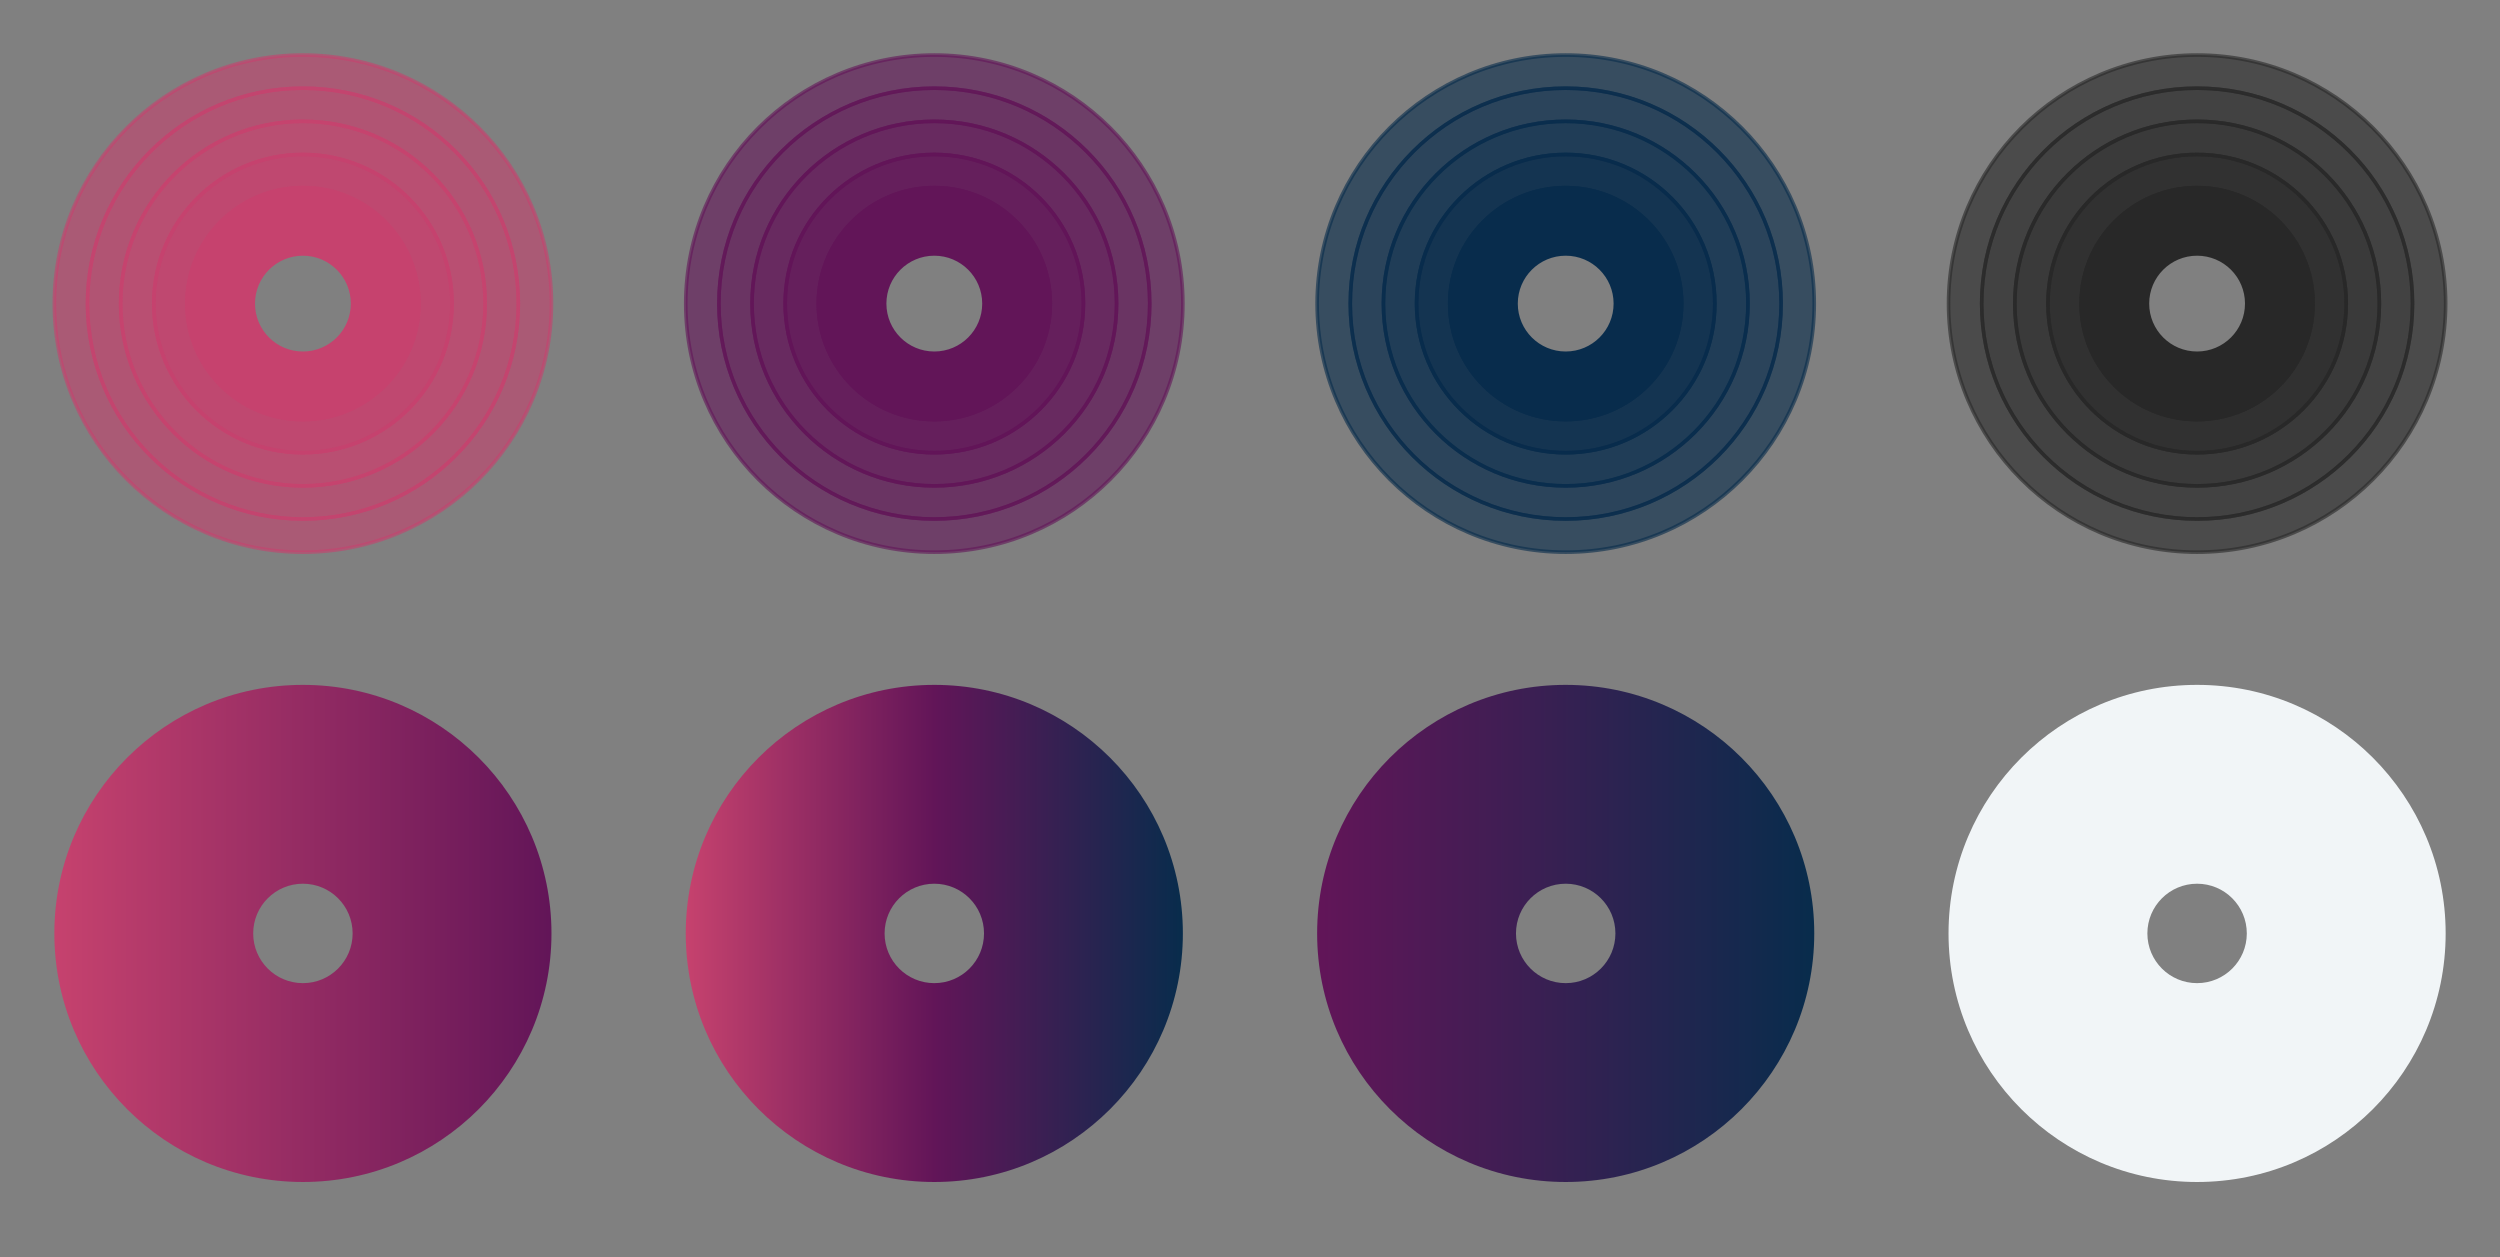
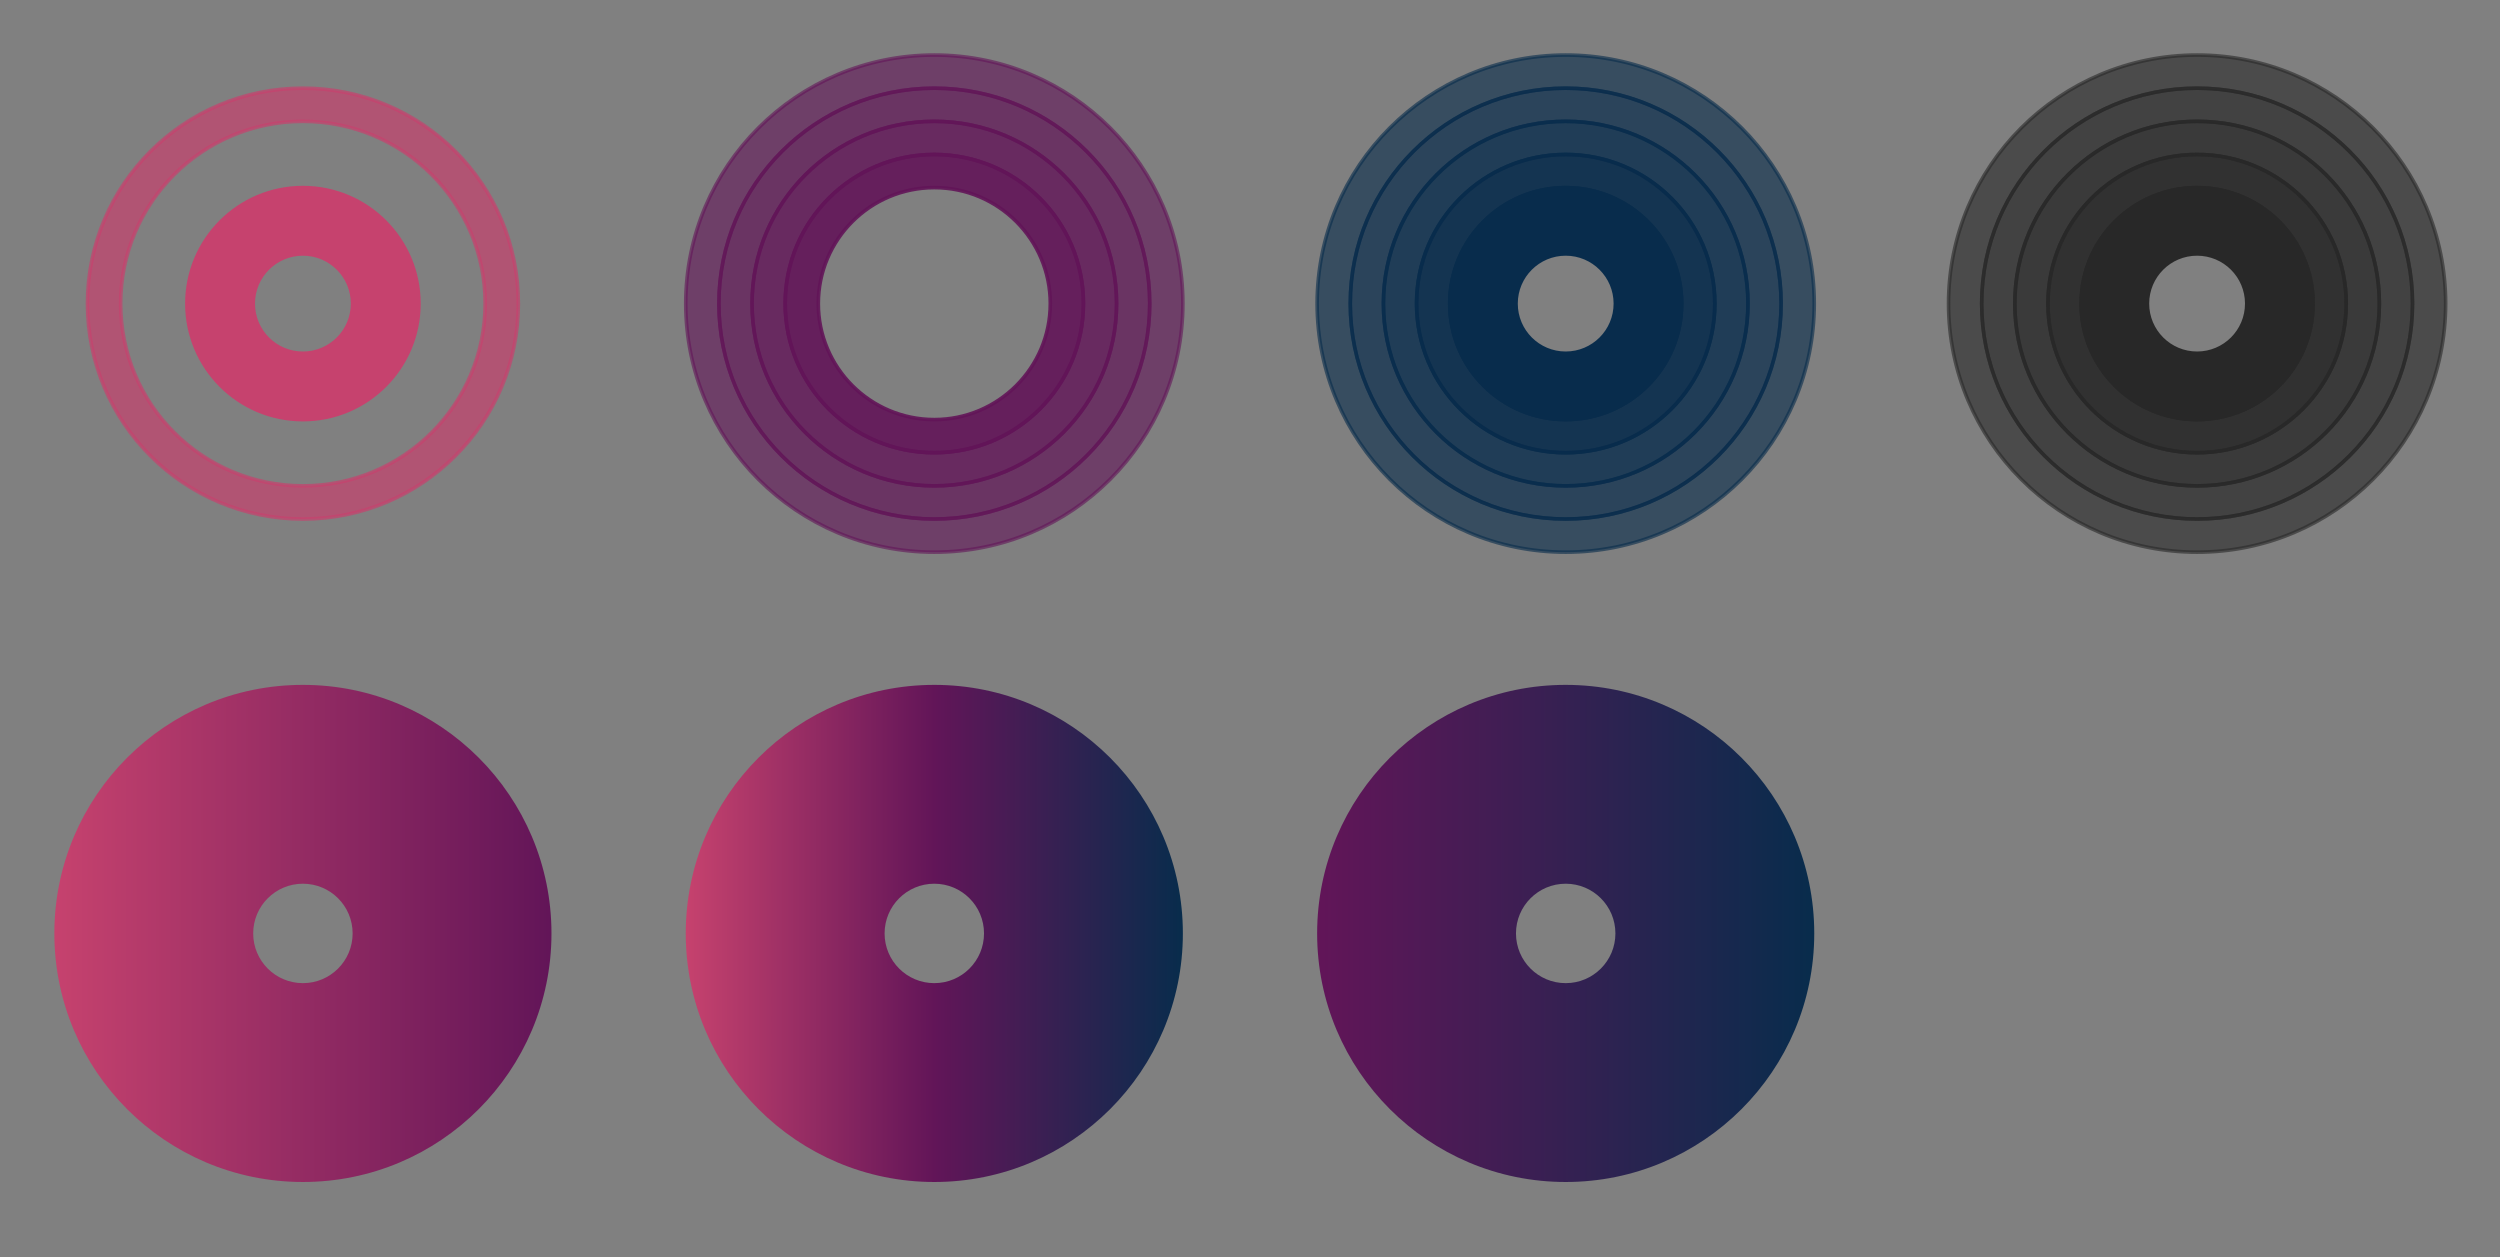
<svg xmlns="http://www.w3.org/2000/svg" version="1.1" id="Layer_1" x="0px" y="0px" width="690px" height="347px" viewBox="0 0 690 347" style="enable-background:new 0 0 690 347;" xml:space="preserve">
  <rect x="0" y="0" width="690" height="347" fill="#808080" stroke="none" />
  <style type="text/css">
	.st0{opacity:0.6;fill:#621558;stroke:#621558;stroke-miterlimit:10;}
	.st1{opacity:0.7;fill:#621558;stroke:#621558;stroke-miterlimit:10;}
	.st2{opacity:0.8;fill:#621558;stroke:#621558;stroke-miterlimit:10;}
	.st3{opacity:0.9;fill:#621558;stroke:#621558;stroke-miterlimit:10;}
	.st4{fill:#621558;stroke:#621558;stroke-miterlimit:10;}
	.st5{opacity:0.6;fill:#282828;stroke:#282828;stroke-miterlimit:10;}
	.st6{opacity:0.7;fill:#282828;stroke:#282828;stroke-miterlimit:10;}
	.st7{opacity:0.8;fill:#282828;stroke:#282828;stroke-miterlimit:10;}
	.st8{opacity:0.9;fill:#282828;stroke:#282828;stroke-miterlimit:10;}
	.st9{fill:#282828;stroke:#282828;stroke-miterlimit:10;}
	.st10{opacity:0.6;fill:#C6426E;stroke:#C6426E;stroke-miterlimit:10;}
	.st11{opacity:0.7;fill:#C6426E;stroke:#C6426E;stroke-miterlimit:10;}
	.st12{opacity:0.8;fill:#C6426E;stroke:#C6426E;stroke-miterlimit:10;}
	.st13{opacity:0.9;fill:#C6426E;stroke:#C6426E;stroke-miterlimit:10;}
	.st14{fill:#C6426E;stroke:#C6426E;stroke-miterlimit:10;}
	.st15{opacity:0.6;fill:#082C4C;stroke:#082C4C;stroke-miterlimit:10;}
	.st16{opacity:0.7;fill:#082C4C;stroke:#082C4C;stroke-miterlimit:10;}
	.st17{opacity:0.8;fill:#082C4C;stroke:#082C4C;stroke-miterlimit:10;}
	.st18{opacity:0.9;fill:#082C4C;stroke:#082C4C;stroke-miterlimit:10;}
	.st19{fill:#082C4C;stroke:#082C4C;stroke-miterlimit:10;}
	.st20{fill:url(#SVGID_1_);}
	.st21{fill:url(#SVGID_2_);}
	.st22{fill:url(#SVGID_3_);}
	.st23{fill:#F1F5F7;}
</style>
  <path class="st0" d="M257.868,15.192c-37.888,0-68.603,30.715-68.603,68.603s30.715,68.603,68.603,68.603  s68.603-30.715,68.603-68.603S295.756,15.192,257.868,15.192z M257.868,143.25c-32.837,0-59.456-26.619-59.456-59.456  s26.619-59.456,59.456-59.456s59.456,26.619,59.456,59.456S290.704,143.25,257.868,143.25z" />
  <path class="st1" d="M257.868,24.339c-32.837,0-59.456,26.619-59.456,59.456s26.619,59.456,59.456,59.456  s59.456-26.619,59.456-59.456S290.704,24.339,257.868,24.339z M257.868,134.103c-27.785,0-50.309-22.524-50.309-50.309  c0-27.785,22.524-50.309,50.309-50.309s50.309,22.524,50.309,50.309C308.177,111.579,285.652,134.103,257.868,134.103z" />
  <path class="st2" d="M257.868,33.486c-27.785,0-50.309,22.524-50.309,50.309c0,27.785,22.524,50.309,50.309,50.309  s50.309-22.524,50.309-50.309C308.177,56.01,285.652,33.486,257.868,33.486z M257.868,124.956  c-22.733,0-41.162-18.429-41.162-41.162s18.429-41.162,41.162-41.162s41.162,18.429,41.162,41.162S280.601,124.956,257.868,124.956z  " />
  <path class="st3" d="M257.868,42.633c-22.733,0-41.162,18.429-41.162,41.162s18.429,41.162,41.162,41.162  s41.162-18.429,41.162-41.162S280.601,42.633,257.868,42.633z M257.868,115.809c-17.681,0-32.015-14.333-32.015-32.015  c0-17.681,14.333-32.015,32.015-32.015c17.681,0,32.015,14.333,32.015,32.015C289.882,101.476,275.549,115.809,257.868,115.809z" />
-   <path class="st4" d="M257.868,51.78c-17.681,0-32.015,14.333-32.015,32.015c0,17.681,14.333,32.015,32.015,32.015  c17.681,0,32.015-14.333,32.015-32.015C289.882,66.113,275.549,51.78,257.868,51.78z M257.868,97.515  c-7.578,0-13.721-6.143-13.721-13.721c0-7.578,6.143-13.721,13.721-13.721c7.578,0,13.721,6.143,13.721,13.721  C271.588,91.372,265.445,97.515,257.868,97.515z" />
  <path class="st5" d="M606.397,15.192c-37.888,0-68.603,30.715-68.603,68.603s30.715,68.603,68.603,68.603  c37.888,0,68.603-30.715,68.603-68.603S644.285,15.192,606.397,15.192z M606.397,143.25c-32.837,0-59.456-26.619-59.456-59.456  s26.619-59.456,59.456-59.456c32.837,0,59.456,26.619,59.456,59.456S639.234,143.25,606.397,143.25z" />
  <path class="st6" d="M606.397,24.339c-32.837,0-59.456,26.619-59.456,59.456s26.619,59.456,59.456,59.456  c32.837,0,59.456-26.619,59.456-59.456S639.234,24.339,606.397,24.339z M606.397,134.103c-27.785,0-50.309-22.524-50.309-50.309  c0-27.785,22.524-50.309,50.309-50.309c27.785,0,50.309,22.524,50.309,50.309C656.706,111.579,634.182,134.103,606.397,134.103z" />
  <path class="st7" d="M606.397,33.486c-27.785,0-50.309,22.524-50.309,50.309c0,27.785,22.524,50.309,50.309,50.309  c27.785,0,50.309-22.524,50.309-50.309C656.706,56.01,634.182,33.486,606.397,33.486z M606.397,124.956  c-22.733,0-41.162-18.429-41.162-41.162s18.429-41.162,41.162-41.162s41.162,18.429,41.162,41.162S629.13,124.956,606.397,124.956z" />
  <path class="st8" d="M606.397,42.633c-22.733,0-41.162,18.429-41.162,41.162s18.429,41.162,41.162,41.162  s41.162-18.429,41.162-41.162S629.13,42.633,606.397,42.633z M606.397,115.809c-17.681,0-32.015-14.333-32.015-32.015  c0-17.681,14.333-32.015,32.015-32.015c17.681,0,32.015,14.333,32.015,32.015C638.412,101.476,624.078,115.809,606.397,115.809z" />
  <path class="st9" d="M606.397,51.78c-17.681,0-32.015,14.333-32.015,32.015c0,17.681,14.333,32.015,32.015,32.015  c17.681,0,32.015-14.333,32.015-32.015C638.412,66.113,624.078,51.78,606.397,51.78z M606.397,97.515  c-7.578,0-13.721-6.143-13.721-13.721c0-7.578,6.143-13.721,13.721-13.721c7.578,0,13.721,6.143,13.721,13.721  C620.118,91.372,613.975,97.515,606.397,97.515z" />
-   <path class="st10" d="M83.603,15.192C45.715,15.192,15,45.906,15,83.795s30.715,68.603,68.603,68.603s68.603-30.715,68.603-68.603  S121.491,15.192,83.603,15.192z M83.603,143.25c-32.837,0-59.456-26.619-59.456-59.456s26.619-59.456,59.456-59.456  s59.456,26.619,59.456,59.456S116.44,143.25,83.603,143.25z" />
  <path class="st11" d="M83.603,24.339c-32.837,0-59.456,26.619-59.456,59.456s26.619,59.456,59.456,59.456  s59.456-26.619,59.456-59.456S116.44,24.339,83.603,24.339z M83.603,134.103c-27.785,0-50.309-22.524-50.309-50.309  c0-27.785,22.524-50.309,50.309-50.309s50.309,22.524,50.309,50.309C133.912,111.579,111.388,134.103,83.603,134.103z" />
-   <path class="st12" d="M83.603,33.486c-27.785,0-50.309,22.524-50.309,50.309c0,27.785,22.524,50.309,50.309,50.309  s50.309-22.524,50.309-50.309C133.912,56.01,111.388,33.486,83.603,33.486z M83.603,124.956c-22.733,0-41.162-18.429-41.162-41.162  S60.87,42.633,83.603,42.633s41.162,18.429,41.162,41.162S106.336,124.956,83.603,124.956z" />
-   <path class="st13" d="M83.603,42.633c-22.733,0-41.162,18.429-41.162,41.162s18.429,41.162,41.162,41.162  s41.162-18.429,41.162-41.162S106.336,42.633,83.603,42.633z M83.603,115.809c-17.681,0-32.015-14.333-32.015-32.015  c0-17.681,14.333-32.015,32.015-32.015s32.015,14.333,32.015,32.015C115.618,101.476,101.284,115.809,83.603,115.809z" />
  <path class="st14" d="M83.603,51.78c-17.681,0-32.015,14.333-32.015,32.015c0,17.681,14.333,32.015,32.015,32.015  s32.015-14.333,32.015-32.015C115.618,66.113,101.284,51.78,83.603,51.78z M83.603,97.515c-7.578,0-13.721-6.143-13.721-13.721  c0-7.578,6.143-13.721,13.721-13.721s13.721,6.143,13.721,13.721C97.324,91.372,91.181,97.515,83.603,97.515z" />
  <path class="st15" d="M432.132,15.192c-37.888,0-68.603,30.715-68.603,68.603s30.715,68.603,68.603,68.603  s68.603-30.715,68.603-68.603S470.021,15.192,432.132,15.192z M432.132,143.25c-32.837,0-59.456-26.619-59.456-59.456  s26.619-59.456,59.456-59.456s59.456,26.619,59.456,59.456S464.969,143.25,432.132,143.25z" />
  <path class="st16" d="M432.132,24.339c-32.837,0-59.456,26.619-59.456,59.456s26.619,59.456,59.456,59.456  s59.456-26.619,59.456-59.456S464.969,24.339,432.132,24.339z M432.132,134.103c-27.785,0-50.309-22.524-50.309-50.309  c0-27.785,22.524-50.309,50.309-50.309c27.785,0,50.309,22.524,50.309,50.309C482.441,111.579,459.917,134.103,432.132,134.103z" />
  <path class="st17" d="M432.132,33.486c-27.785,0-50.309,22.524-50.309,50.309c0,27.785,22.524,50.309,50.309,50.309  c27.785,0,50.309-22.524,50.309-50.309C482.441,56.01,459.917,33.486,432.132,33.486z M432.132,124.956  c-22.733,0-41.162-18.429-41.162-41.162s18.429-41.162,41.162-41.162s41.162,18.429,41.162,41.162S454.865,124.956,432.132,124.956z  " />
  <path class="st18" d="M432.132,42.633c-22.733,0-41.162,18.429-41.162,41.162s18.429,41.162,41.162,41.162  s41.162-18.429,41.162-41.162S454.865,42.633,432.132,42.633z M432.132,115.809c-17.681,0-32.015-14.333-32.015-32.015  c0-17.681,14.333-32.015,32.015-32.015c17.681,0,32.015,14.333,32.015,32.015C464.147,101.476,449.814,115.809,432.132,115.809z" />
  <path class="st19" d="M432.132,51.78c-17.681,0-32.015,14.333-32.015,32.015c0,17.681,14.333,32.015,32.015,32.015  c17.681,0,32.015-14.333,32.015-32.015C464.147,66.113,449.814,51.78,432.132,51.78z M432.132,97.515  c-7.578,0-13.721-6.143-13.721-13.721c0-7.578,6.143-13.721,13.721-13.721c7.578,0,13.721,6.143,13.721,13.721  C445.853,91.372,439.71,97.515,432.132,97.515z" />
  <g>
    <linearGradient id="SVGID_1_" gradientUnits="userSpaceOnUse" x1="363.529" y1="257.627" x2="500.735" y2="257.627">
      <stop offset="0" style="stop-color:#621558" />
      <stop offset="1" style="stop-color:#082C4C" />
    </linearGradient>
    <path class="st20" d="M432.132,189.024c-37.888,0-68.603,30.715-68.603,68.603c0,37.888,30.715,68.603,68.603,68.603   c37.888,0,68.603-30.715,68.603-68.603C500.735,219.739,470.021,189.024,432.132,189.024z M432.132,271.348   c-7.578,0-13.721-6.143-13.721-13.721c0-7.578,6.143-13.721,13.721-13.721c7.578,0,13.721,6.143,13.721,13.721   C445.853,265.205,439.71,271.348,432.132,271.348z" />
  </g>
  <g>
    <linearGradient id="SVGID_2_" gradientUnits="userSpaceOnUse" x1="189.265" y1="257.627" x2="326.471" y2="257.627">
      <stop offset="0" style="stop-color:#C6426E" />
      <stop offset="0.5" style="stop-color:#621558" />
      <stop offset="1" style="stop-color:#082C4C" />
    </linearGradient>
    <path class="st21" d="M257.868,189.024c-37.888,0-68.603,30.715-68.603,68.603c0,37.888,30.715,68.603,68.603,68.603   s68.603-30.715,68.603-68.603C326.471,219.739,295.756,189.024,257.868,189.024z M257.868,271.348   c-7.578,0-13.721-6.143-13.721-13.721c0-7.578,6.143-13.721,13.721-13.721c7.578,0,13.721,6.143,13.721,13.721   C271.588,265.205,265.445,271.348,257.868,271.348z" />
  </g>
  <g>
    <linearGradient id="SVGID_3_" gradientUnits="userSpaceOnUse" x1="15" y1="257.627" x2="152.206" y2="257.627">
      <stop offset="0" style="stop-color:#C6426E" />
      <stop offset="1" style="stop-color:#621558" />
    </linearGradient>
    <path class="st22" d="M83.603,189.024C45.715,189.024,15,219.739,15,257.627c0,37.888,30.715,68.603,68.603,68.603   c37.888,0,68.603-30.715,68.603-68.603C152.206,219.739,121.491,189.024,83.603,189.024z M83.603,271.348   c-7.578,0-13.721-6.143-13.721-13.721c0-7.578,6.143-13.721,13.721-13.721s13.721,6.143,13.721,13.721   C97.324,265.205,91.181,271.348,83.603,271.348z" />
  </g>
  <g>
-     <path class="st23" d="M606.397,189.024c-37.888,0-68.603,30.715-68.603,68.603c0,37.888,30.715,68.603,68.603,68.603   S675,295.515,675,257.627C675,219.739,644.285,189.024,606.397,189.024z M606.397,271.348c-7.578,0-13.721-6.143-13.721-13.721   c0-7.578,6.143-13.721,13.721-13.721c7.578,0,13.721,6.143,13.721,13.721C620.118,265.205,613.975,271.348,606.397,271.348z" />
-   </g>
+     </g>
</svg>